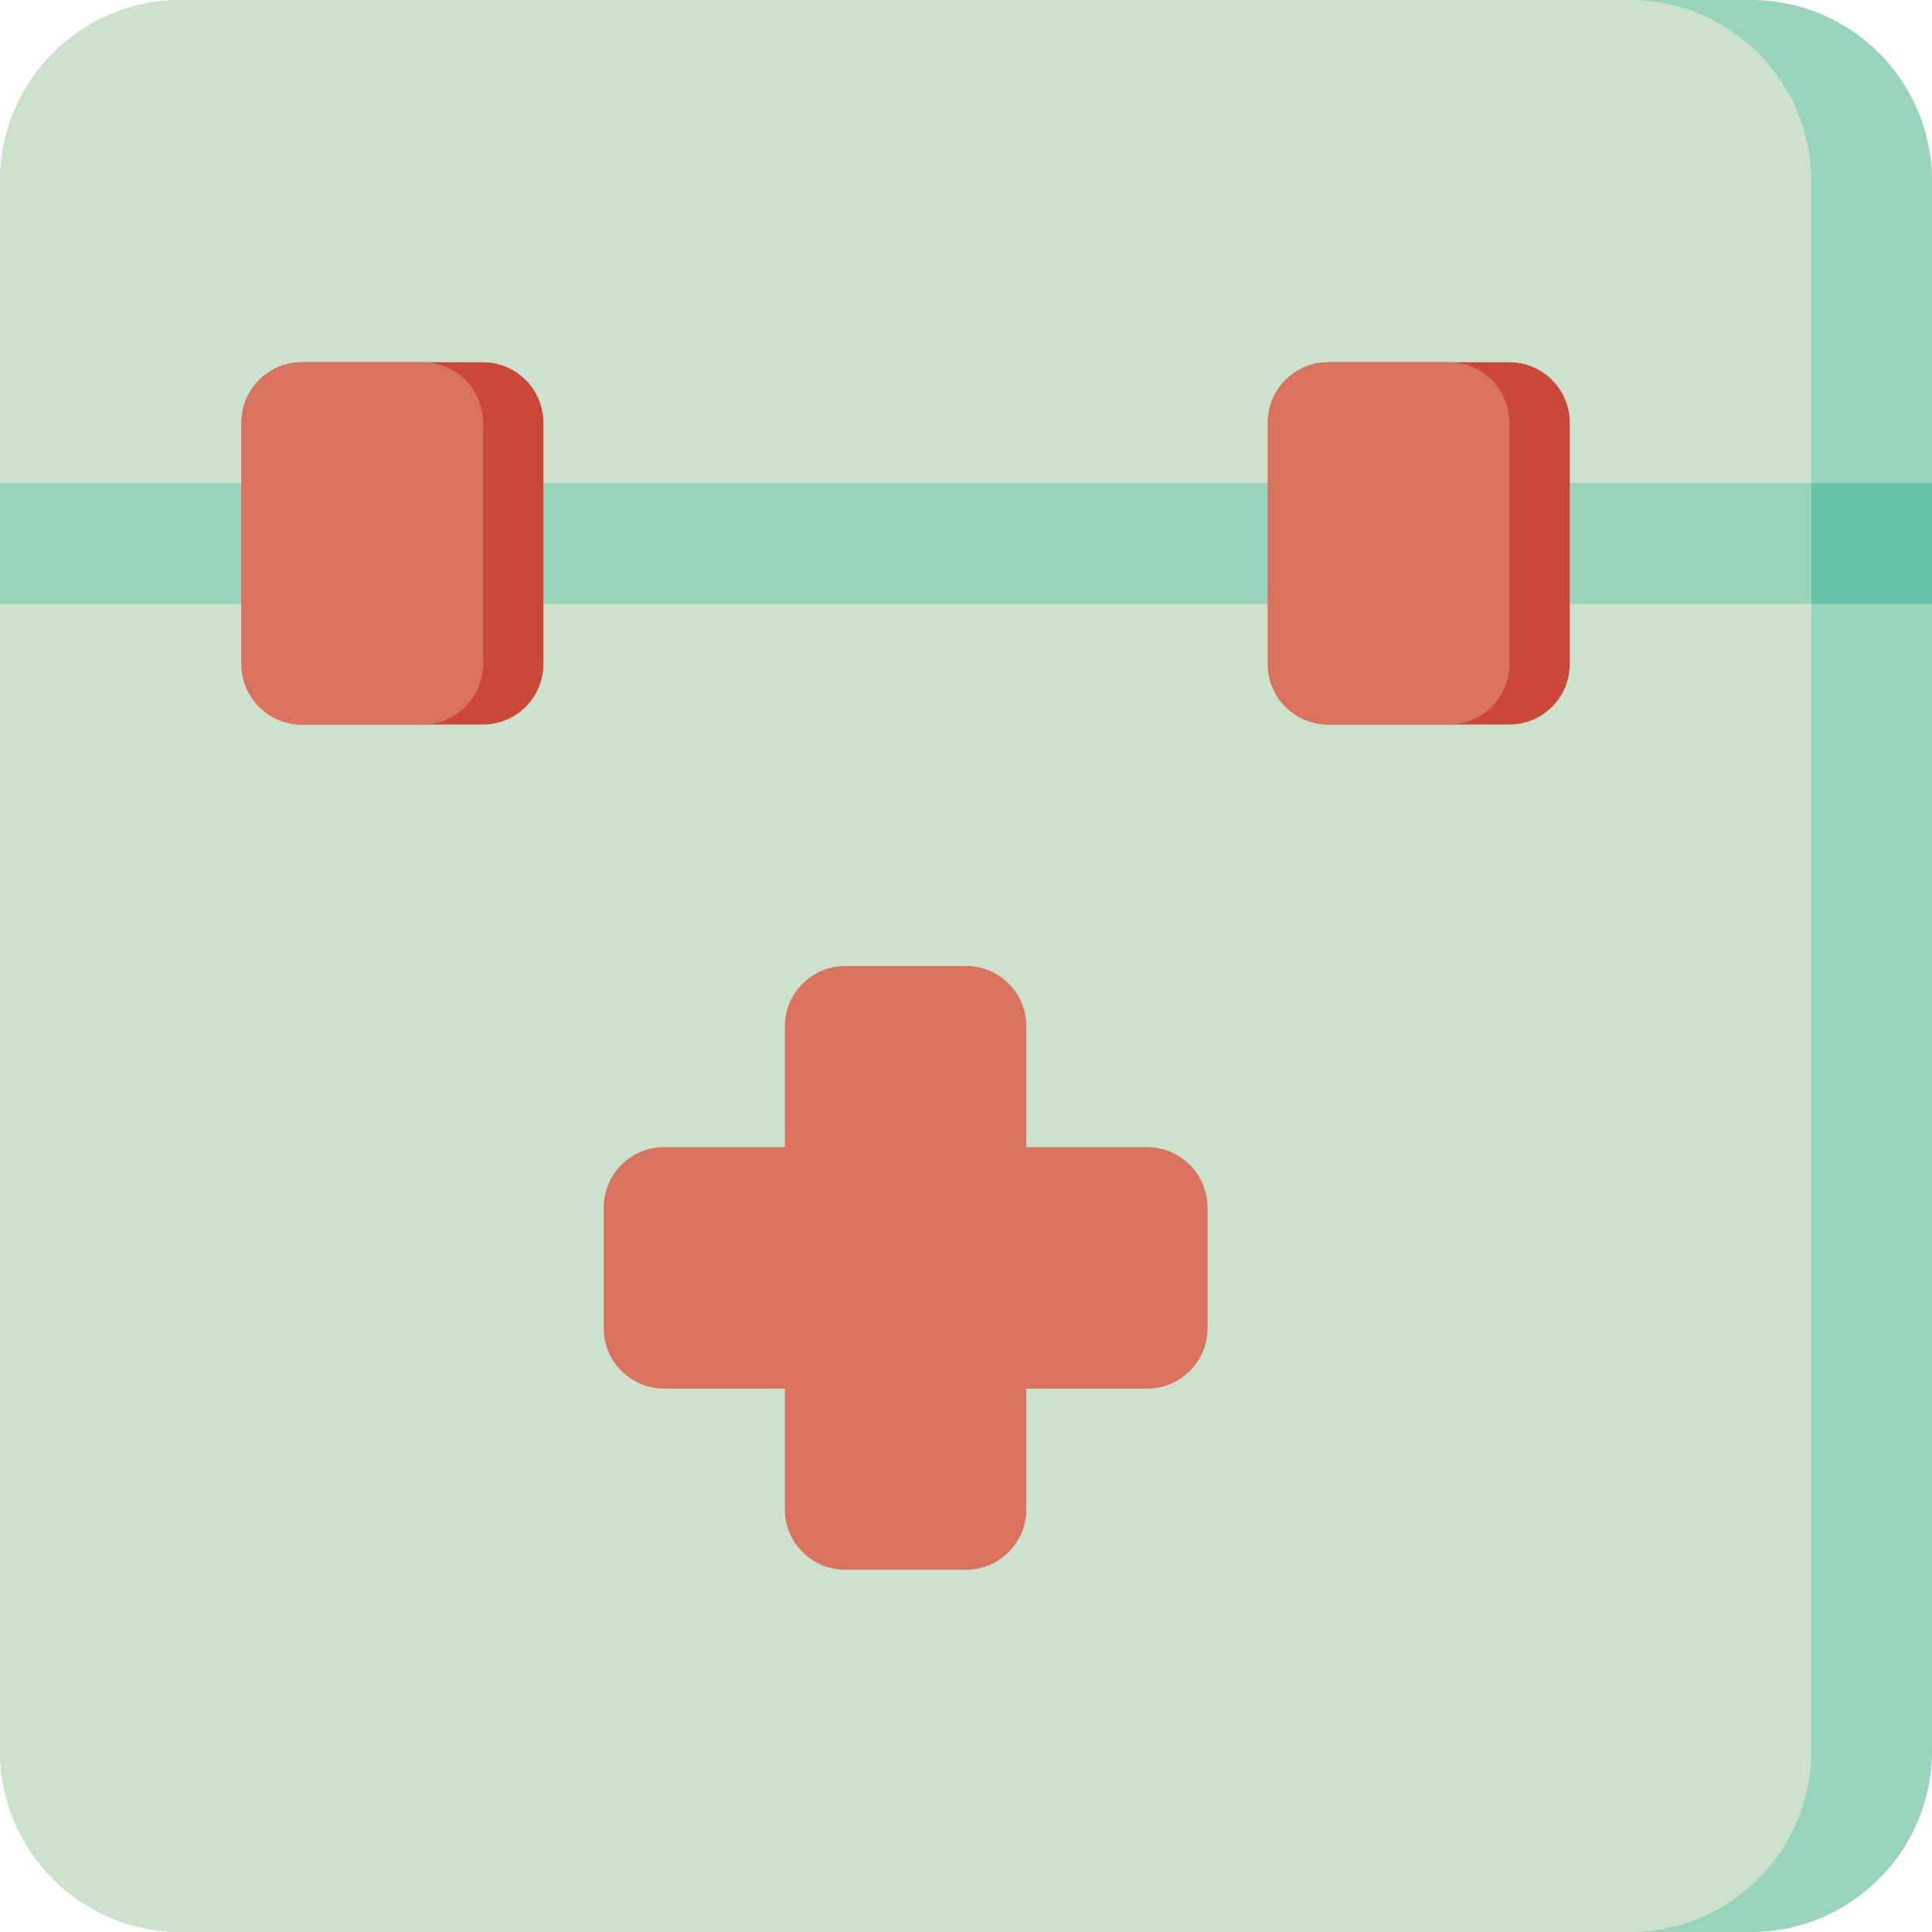
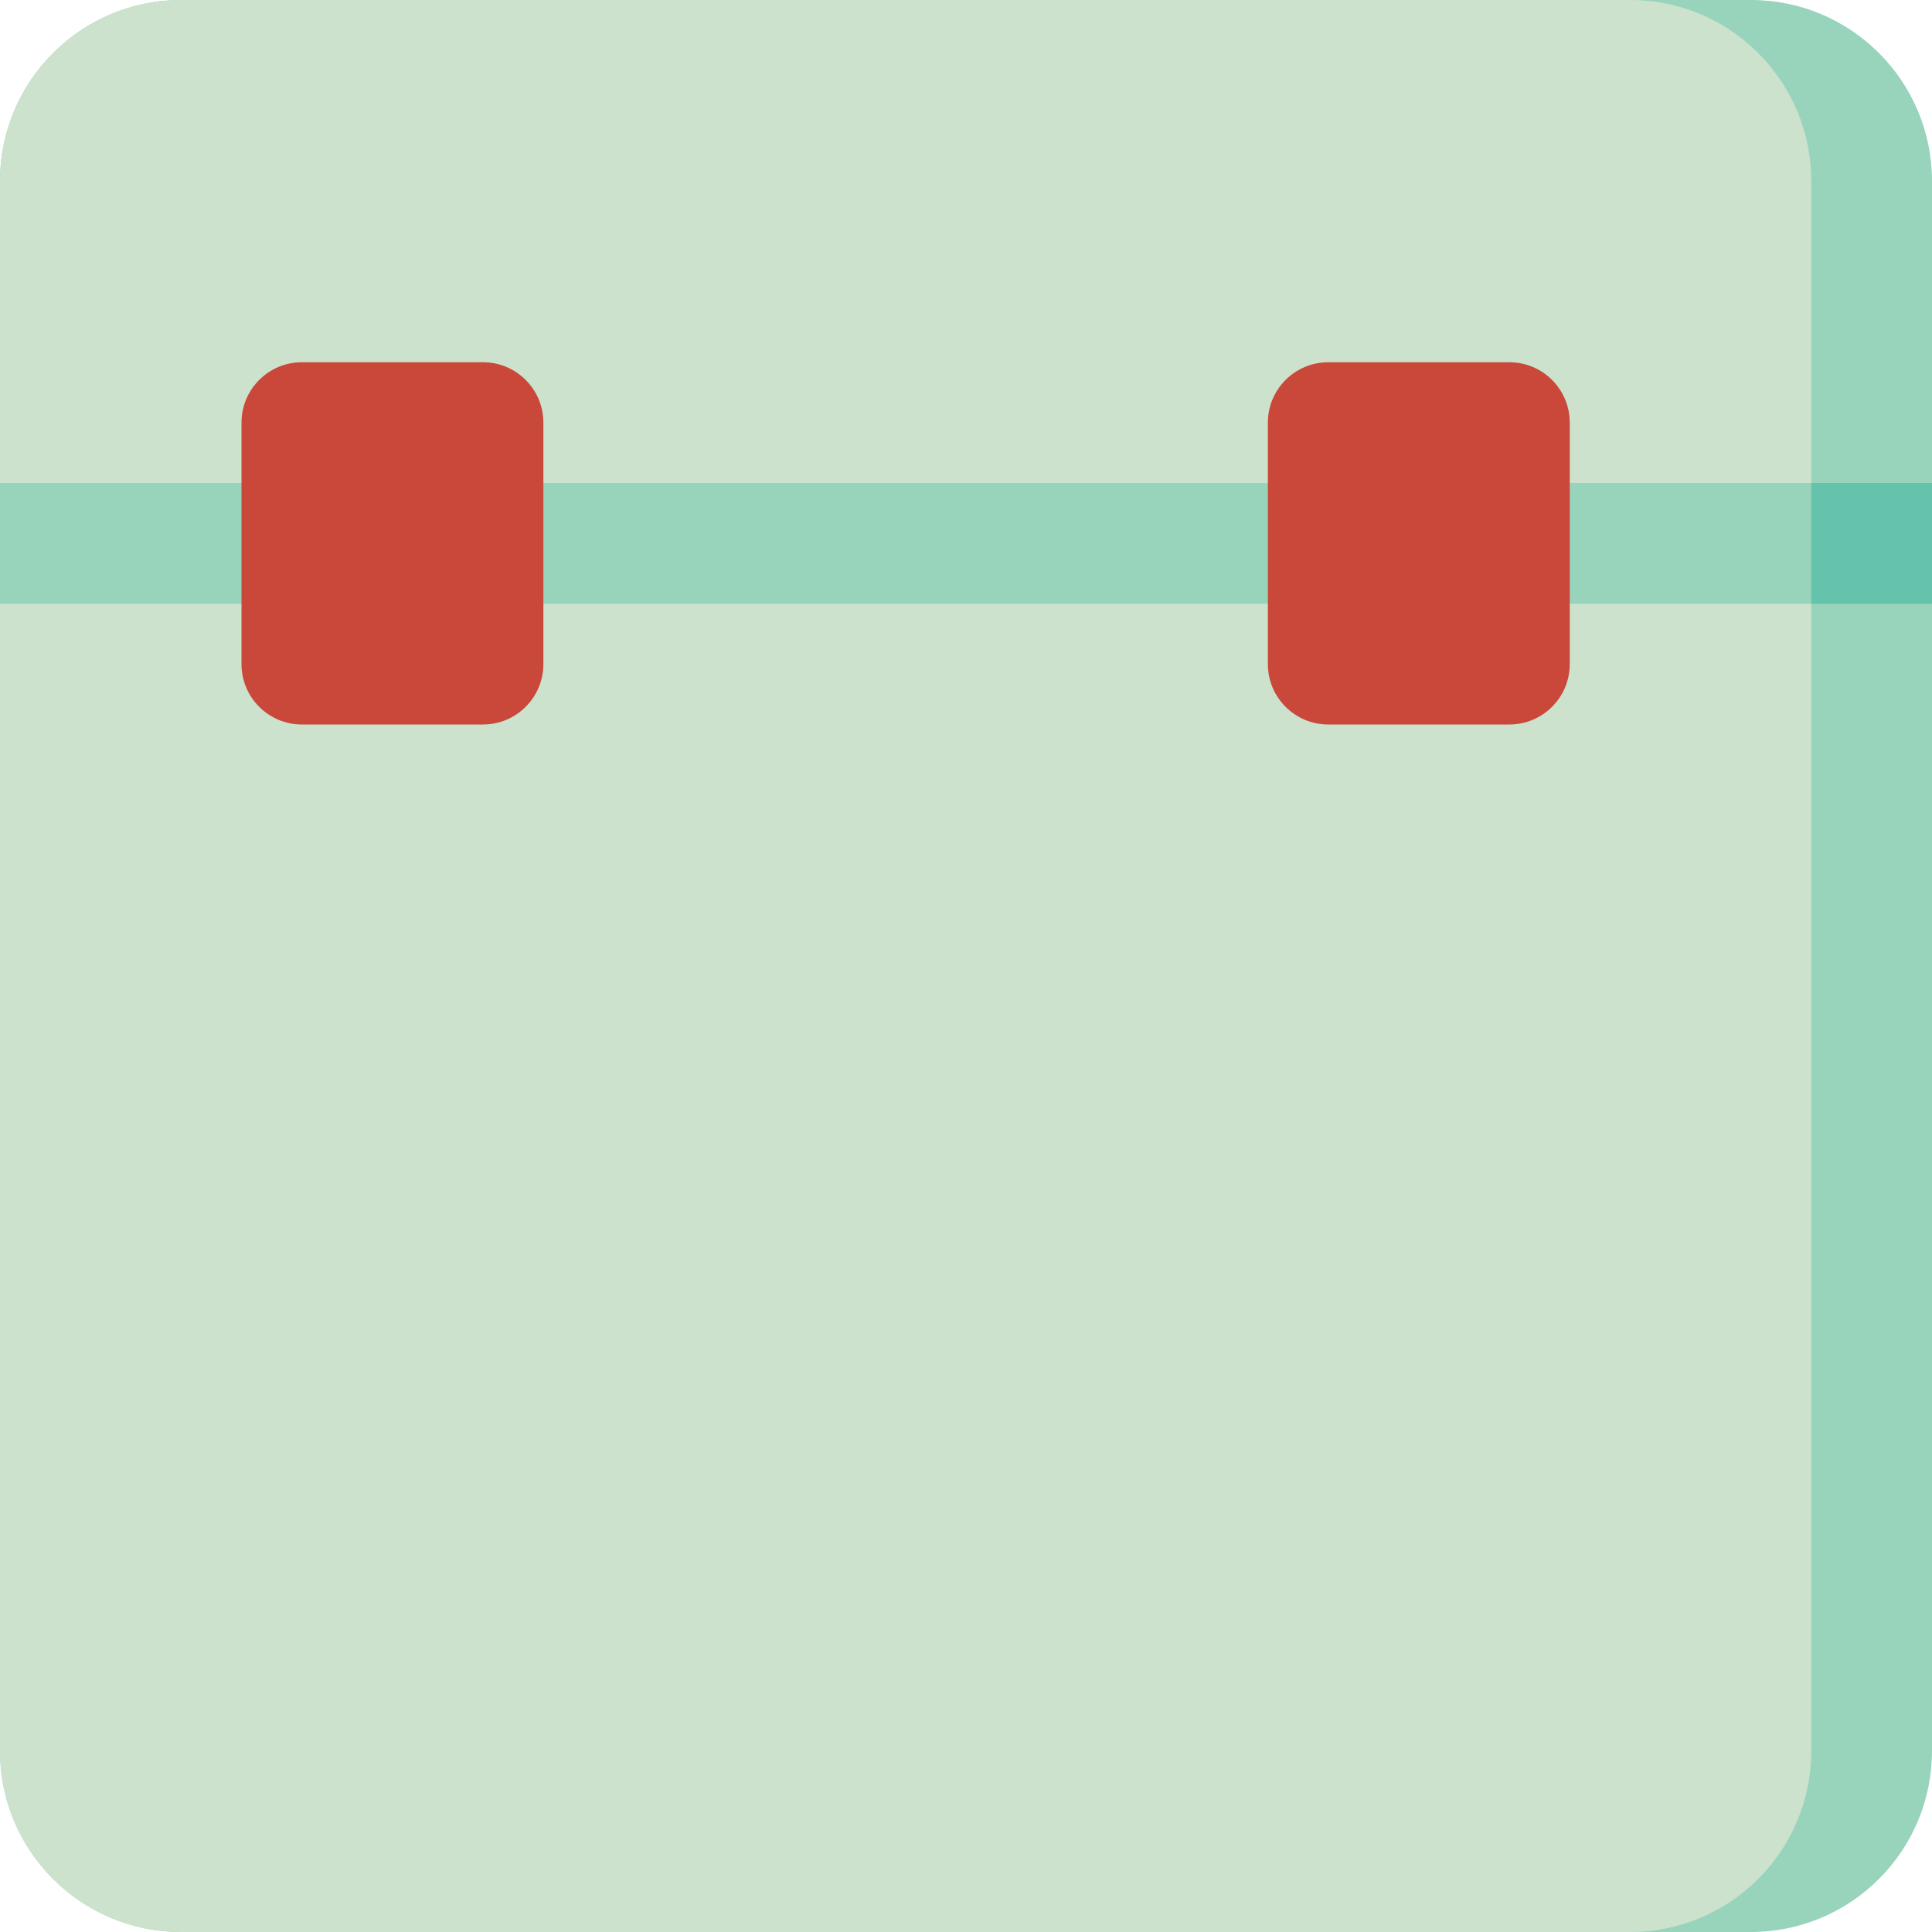
<svg xmlns="http://www.w3.org/2000/svg" version="1.1" id="Uploaded to svgrepo.com" width="800px" height="800px" viewBox="0 0 32 32" xml:space="preserve">
  <style type="text/css">
	.cubies_eenentwintig{fill:#C9483A;}
	.cubies_tweeentwintig{fill:#D97360;}
	.cubies_zesentwintig{fill:#65C3AB;}
	.cubies_zevenentwintig{fill:#98D3BC;}
	.cubies_achtentwintig{fill:#CCE2CD;}
	.st0{fill:#F9E0BD;}
	.st1{fill:#F2C99E;}
	.st2{fill:#4C4842;}
	.st3{fill:#67625D;}
	.st4{fill:#EDEAE5;}
	.st5{fill:#C9C6C0;}
	.st6{fill:#EDB57E;}
	.st7{fill:#E69D8A;}
	.st8{fill:#2EB39A;}
	.st9{fill:#FFF2DF;}
	.st10{fill:#BCD269;}
	.st11{fill:#D1DE8B;}
	.st12{fill:#EC9B5A;}
	.st13{fill:#837F79;}
	.st14{fill:#A5A29C;}
	.st15{fill:#8E7866;}
	.st16{fill:#725A48;}
	.st17{fill:#F2C7B5;}
	.st18{fill:#A4C83F;}
	.st19{fill:#E3D4C0;}
</style>
  <g>
    <path class="cubies_zevenentwintig" d="M29,32H3c-1.657,0-3-1.343-3-3V3c0-1.657,1.343-3,3-3h26c1.657,0,3,1.343,3,3v26   C32,30.657,30.657,32,29,32z" />
    <path class="cubies_achtentwintig" d="M27,32H3c-1.657,0-3-1.343-3-3V3c0-1.657,1.343-3,3-3h24c1.657,0,3,1.343,3,3v26   C30,30.657,28.657,32,27,32z" />
    <rect y="8" class="cubies_zevenentwintig" width="30" height="2" />
    <rect x="30" y="8" class="cubies_zesentwintig" width="2" height="2" />
    <path class="cubies_eenentwintig" d="M8,12H5c-0.552,0-1-0.448-1-1V7c0-0.552,0.448-1,1-1h3c0.552,0,1,0.448,1,1v4   C9,11.552,8.552,12,8,12z M26,11V7c0-0.552-0.448-1-1-1h-3c-0.552,0-1,0.448-1,1v4c0,0.552,0.448,1,1,1h3   C25.552,12,26,11.552,26,11z" />
-     <path class="cubies_tweeentwintig" d="M7,12H5c-0.552,0-1-0.448-1-1V7c0-0.552,0.448-1,1-1h2c0.552,0,1,0.448,1,1v4   C8,11.552,7.552,12,7,12z M25,11V7c0-0.552-0.448-1-1-1h-2c-0.552,0-1,0.448-1,1v4c0,0.552,0.448,1,1,1h2   C24.552,12,25,11.552,25,11z M19,19h-2v-2c0-0.552-0.448-1-1-1h-2c-0.552,0-1,0.448-1,1v2h-2c-0.552,0-1,0.448-1,1v2   c0,0.552,0.448,1,1,1h2v2c0,0.552,0.448,1,1,1h2c0.552,0,1-0.448,1-1v-2h2c0.552,0,1-0.448,1-1v-2C20,19.448,19.552,19,19,19z" />
  </g>
</svg>